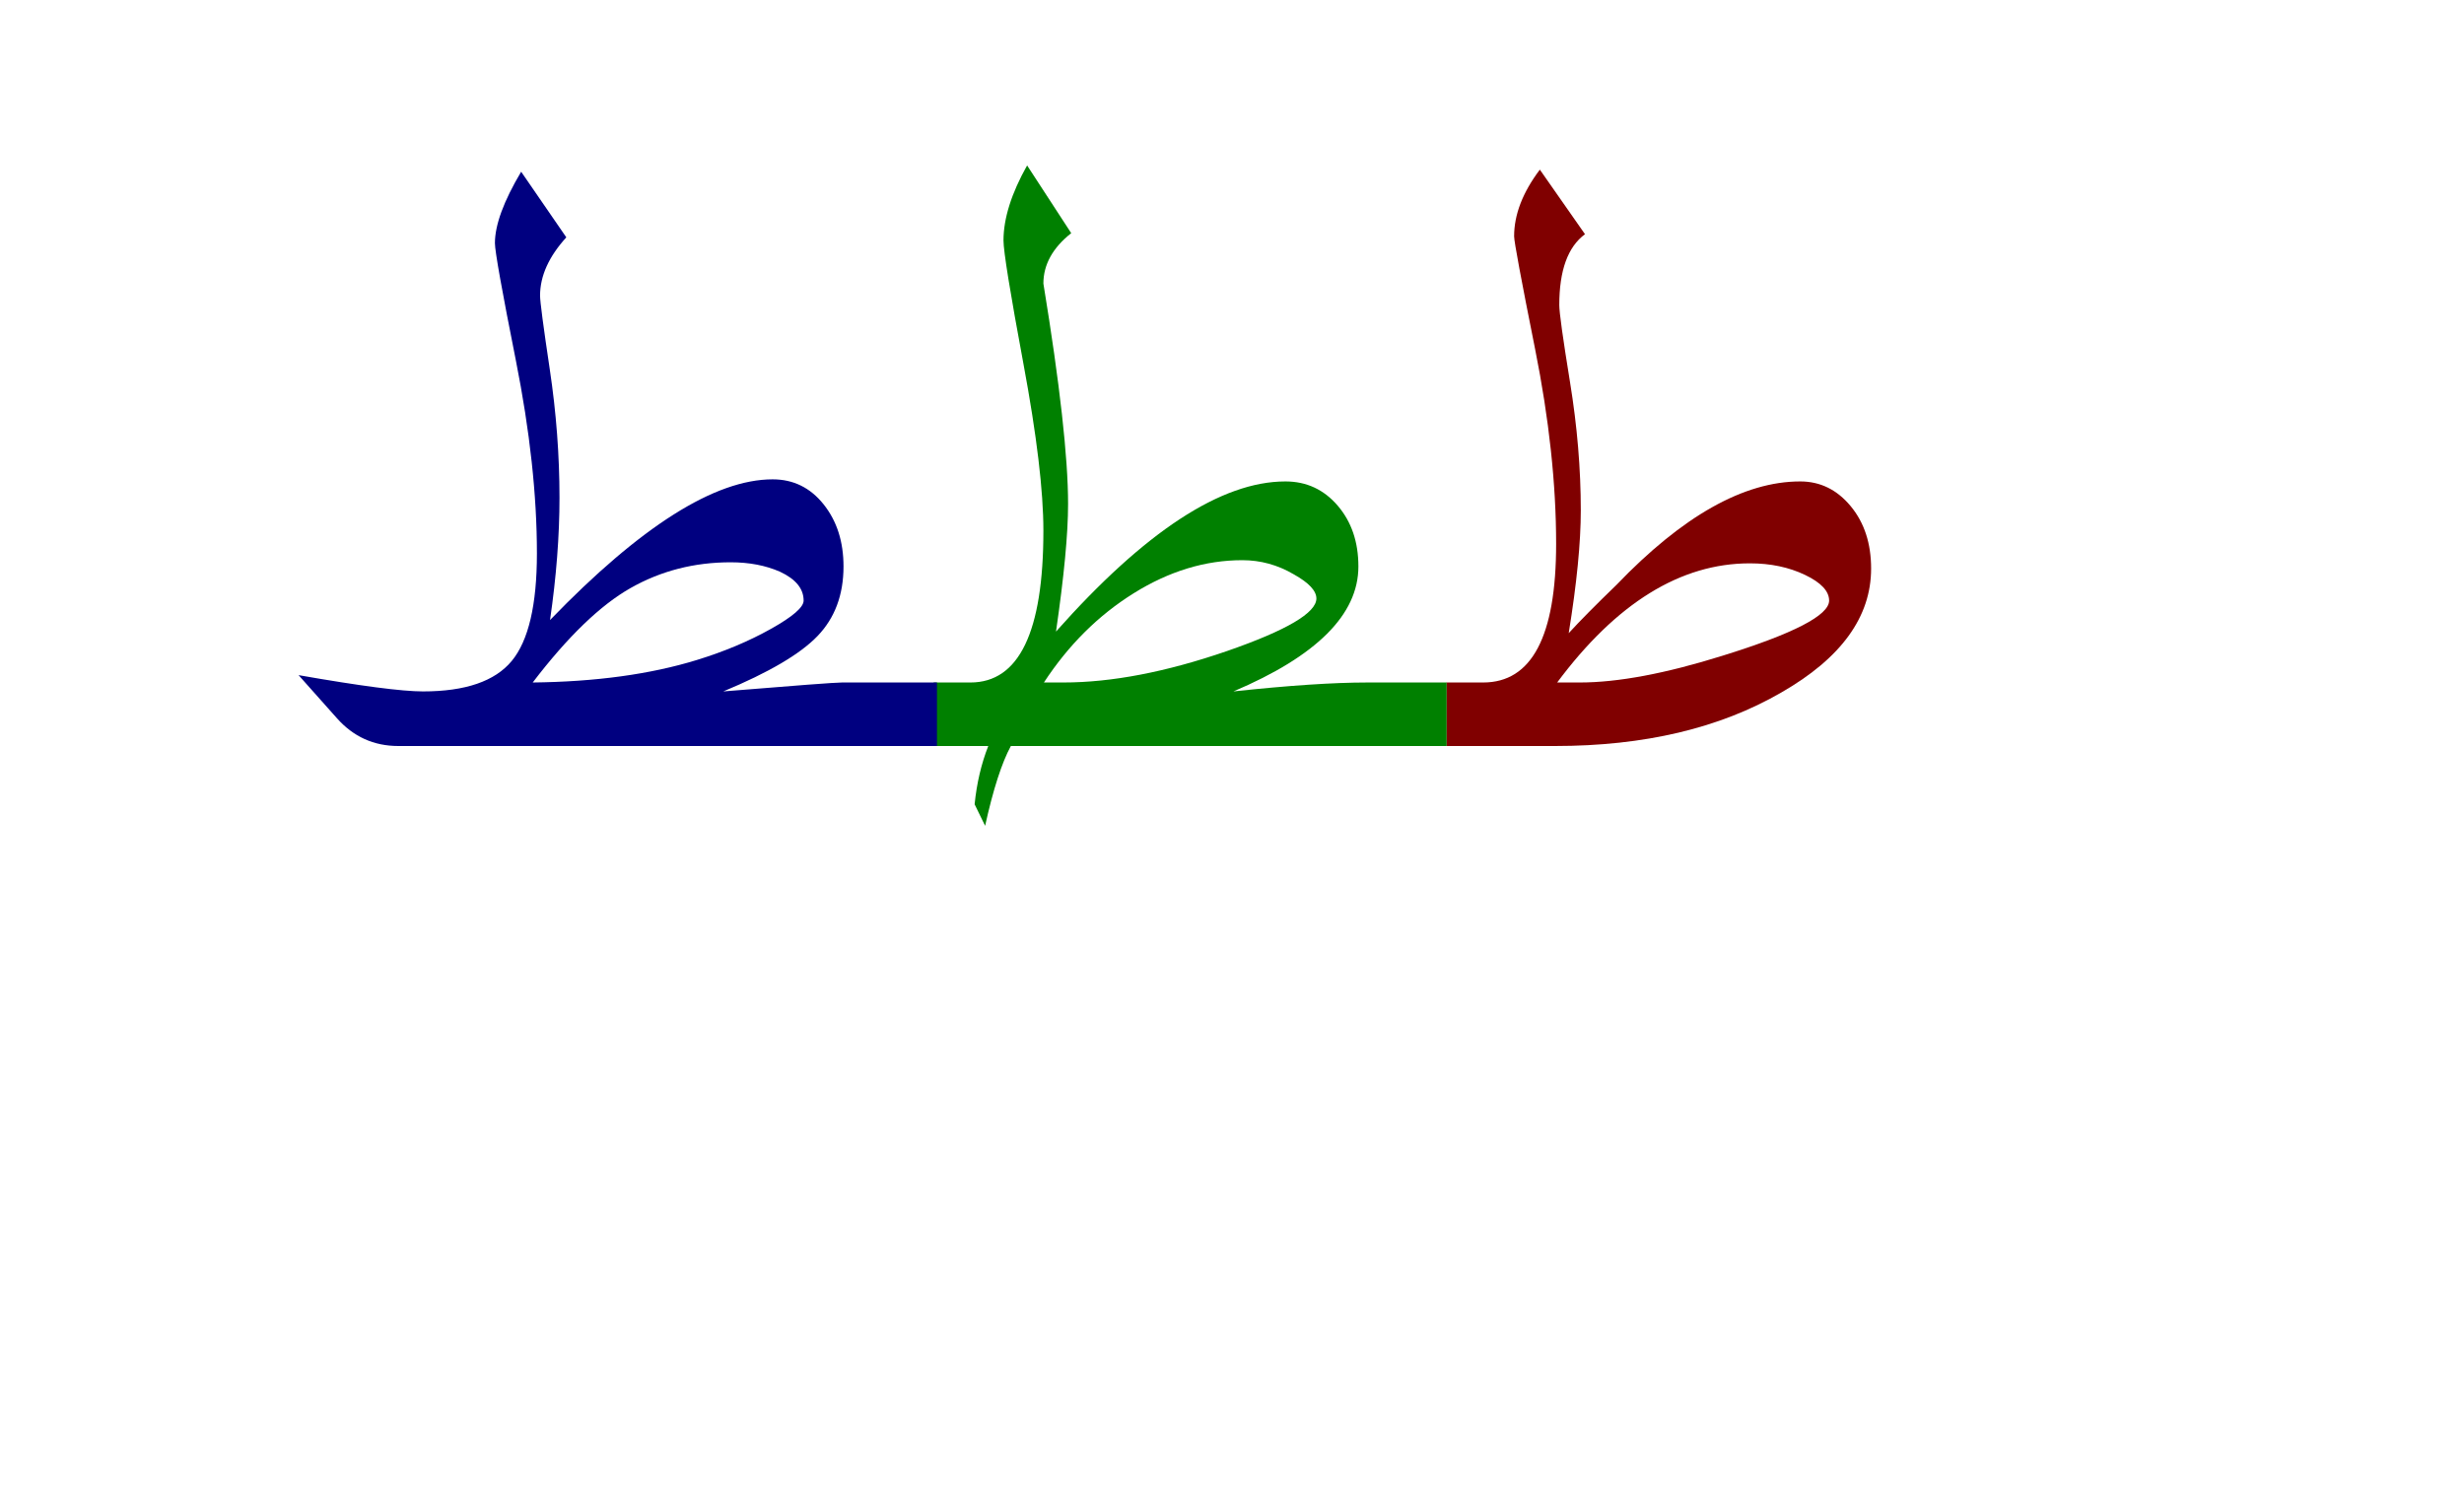
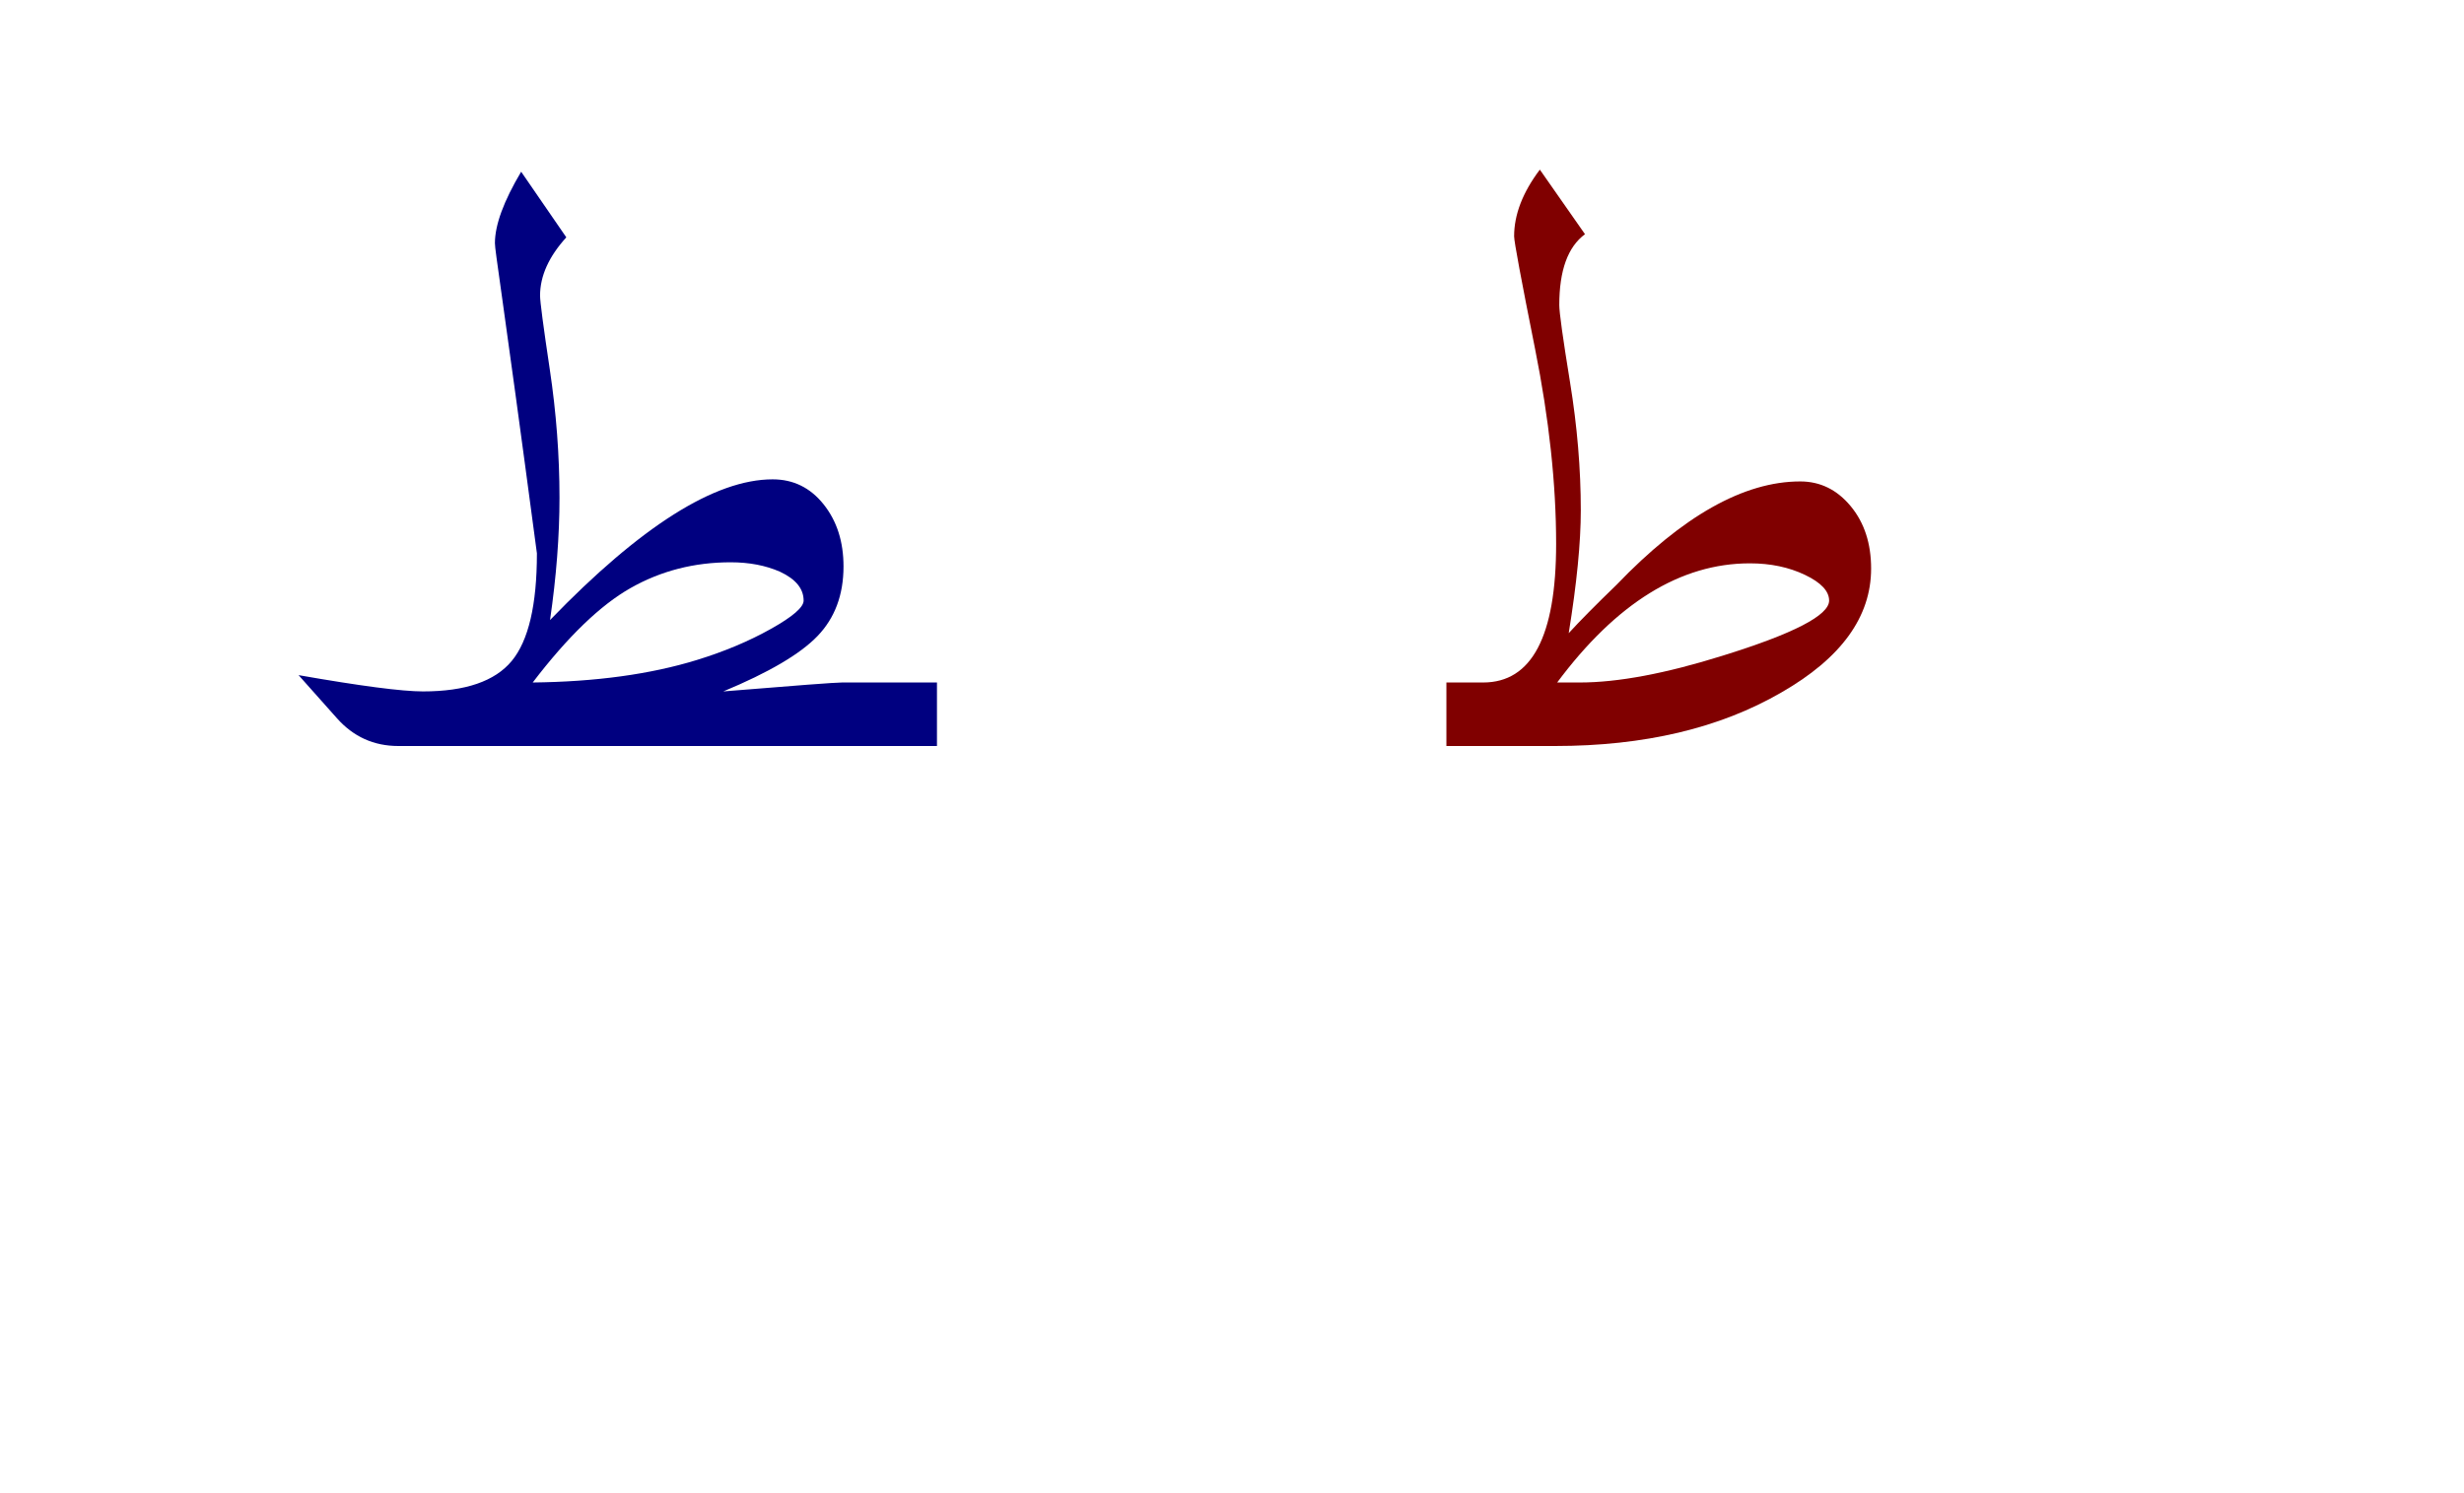
<svg xmlns="http://www.w3.org/2000/svg" version="1.0" width="165" height="100" id="svg2">
  <defs id="defs4" />
  <g id="layer1">
    <path d="M 125.298,38.079 C 125.298,41.314 123.294,44.079 119.287,46.376 C 115.162,48.767 110.111,49.962 104.134,49.962 L 96.857,49.962 L 96.857,45.708 L 99.318,45.708 C 102.576,45.708 104.205,42.615 104.205,36.427 C 104.205,32.419 103.736,28.072 102.798,23.384 C 101.861,18.697 101.392,16.177 101.392,15.825 C 101.392,14.372 101.966,12.884 103.115,11.361 L 106.138,15.685 C 104.99,16.529 104.416,18.111 104.416,20.431 C 104.416,20.923 104.656,22.646 105.136,25.599 C 105.617,28.552 105.857,31.411 105.857,34.177 C 105.857,36.333 105.587,39.075 105.048,42.404 C 105.775,41.607 106.841,40.529 108.248,39.169 C 112.677,34.552 116.779,32.243 120.552,32.243 C 121.888,32.243 123.013,32.794 123.927,33.896 C 124.841,34.997 125.298,36.392 125.298,38.079 L 125.298,38.079 z M 122.486,40.224 C 122.486,39.591 121.947,39.017 120.869,38.501 C 119.791,37.986 118.56,37.728 117.177,37.728 C 112.537,37.728 108.236,40.388 104.275,45.708 L 105.787,45.708 C 108.341,45.708 111.529,45.111 115.349,43.915 C 120.107,42.439 122.486,41.208 122.486,40.224 L 122.486,40.224 z " style="font-size:72px;font-style:normal;font-weight:normal;fill:maroon;fill-opacity:1;stroke:none;stroke-width:1px;stroke-linecap:butt;stroke-linejoin:miter;stroke-opacity:1;font-family:Traditional Arabic" id="text1872" />
-     <path d="M 96.87,49.962 L 67.691,49.962 C 67.081,51.087 66.507,52.868 65.968,55.306 L 65.265,53.865 C 65.405,52.458 65.71,51.158 66.179,49.962 L 62.523,49.962 L 62.523,45.708 L 64.984,45.708 C 68.241,45.708 69.87,42.322 69.87,35.548 C 69.87,32.876 69.425,29.15 68.534,24.368 C 67.644,19.587 67.198,16.833 67.198,16.107 C 67.198,14.63 67.726,12.954 68.78,11.079 L 71.734,15.615 C 70.491,16.599 69.87,17.724 69.87,18.99 C 70.972,25.716 71.523,30.638 71.523,33.755 C 71.523,35.747 71.253,38.595 70.714,42.298 C 76.667,35.595 81.788,32.243 86.077,32.243 C 87.483,32.243 88.65,32.783 89.575,33.861 C 90.501,34.939 90.964,36.298 90.964,37.939 C 90.964,41.15 88.175,43.939 82.597,46.306 C 86.3,45.908 89.288,45.708 91.562,45.708 L 96.87,45.708 L 96.87,49.962 z M 88.151,40.083 C 88.151,39.568 87.648,39.029 86.64,38.466 C 85.562,37.833 84.413,37.517 83.194,37.517 C 80.71,37.517 78.284,38.255 75.917,39.732 C 73.55,41.208 71.546,43.2 69.905,45.708 L 71.206,45.708 C 74.441,45.708 78.097,45.005 82.175,43.599 C 86.159,42.216 88.151,41.044 88.151,40.083 L 88.151,40.083 z " style="font-size:72px;font-style:normal;font-weight:normal;fill:green;fill-opacity:1;stroke:none;stroke-width:1px;stroke-linecap:butt;stroke-linejoin:miter;stroke-opacity:1;font-family:Traditional Arabic" id="text1876" />
-     <path d="M 62.743,49.962 L 26.673,49.962 C 25.032,49.962 23.661,49.341 22.56,48.099 L 19.993,45.216 C 24.142,45.943 26.919,46.306 28.325,46.306 C 31.161,46.306 33.142,45.626 34.267,44.267 C 35.392,42.908 35.954,40.505 35.954,37.06 C 35.954,33.169 35.485,28.868 34.548,24.158 C 33.61,19.447 33.142,16.822 33.142,16.283 C 33.142,15.064 33.728,13.47 34.899,11.501 L 37.923,15.896 C 36.751,17.185 36.165,18.486 36.165,19.798 C 36.165,20.197 36.382,21.843 36.816,24.738 C 37.249,27.632 37.466,30.497 37.466,33.333 C 37.466,35.888 37.255,38.618 36.833,41.525 C 42.903,35.243 47.872,32.103 51.739,32.103 C 53.122,32.103 54.259,32.659 55.149,33.773 C 56.04,34.886 56.485,36.275 56.485,37.939 C 56.485,39.837 55.905,41.39 54.745,42.597 C 53.585,43.804 51.481,45.04 48.435,46.306 C 53.286,45.908 55.935,45.708 56.38,45.708 L 62.743,45.708 L 62.743,49.962 z M 53.814,40.224 C 53.814,39.427 53.286,38.783 52.232,38.29 C 51.271,37.868 50.169,37.658 48.927,37.658 C 46.489,37.658 44.257,38.232 42.23,39.38 C 40.202,40.529 38.017,42.638 35.673,45.708 C 39.892,45.661 43.56,45.158 46.677,44.197 C 48.505,43.634 50.151,42.943 51.616,42.122 C 53.081,41.302 53.814,40.669 53.814,40.224 L 53.814,40.224 z " style="font-size:72px;font-style:normal;font-weight:normal;fill:navy;fill-opacity:1;stroke:none;stroke-width:1px;stroke-linecap:butt;stroke-linejoin:miter;stroke-opacity:1;font-family:Traditional Arabic" id="text1880" />
+     <path d="M 62.743,49.962 L 26.673,49.962 C 25.032,49.962 23.661,49.341 22.56,48.099 L 19.993,45.216 C 24.142,45.943 26.919,46.306 28.325,46.306 C 31.161,46.306 33.142,45.626 34.267,44.267 C 35.392,42.908 35.954,40.505 35.954,37.06 C 33.61,19.447 33.142,16.822 33.142,16.283 C 33.142,15.064 33.728,13.47 34.899,11.501 L 37.923,15.896 C 36.751,17.185 36.165,18.486 36.165,19.798 C 36.165,20.197 36.382,21.843 36.816,24.738 C 37.249,27.632 37.466,30.497 37.466,33.333 C 37.466,35.888 37.255,38.618 36.833,41.525 C 42.903,35.243 47.872,32.103 51.739,32.103 C 53.122,32.103 54.259,32.659 55.149,33.773 C 56.04,34.886 56.485,36.275 56.485,37.939 C 56.485,39.837 55.905,41.39 54.745,42.597 C 53.585,43.804 51.481,45.04 48.435,46.306 C 53.286,45.908 55.935,45.708 56.38,45.708 L 62.743,45.708 L 62.743,49.962 z M 53.814,40.224 C 53.814,39.427 53.286,38.783 52.232,38.29 C 51.271,37.868 50.169,37.658 48.927,37.658 C 46.489,37.658 44.257,38.232 42.23,39.38 C 40.202,40.529 38.017,42.638 35.673,45.708 C 39.892,45.661 43.56,45.158 46.677,44.197 C 48.505,43.634 50.151,42.943 51.616,42.122 C 53.081,41.302 53.814,40.669 53.814,40.224 L 53.814,40.224 z " style="font-size:72px;font-style:normal;font-weight:normal;fill:navy;fill-opacity:1;stroke:none;stroke-width:1px;stroke-linecap:butt;stroke-linejoin:miter;stroke-opacity:1;font-family:Traditional Arabic" id="text1880" />
  </g>
</svg>